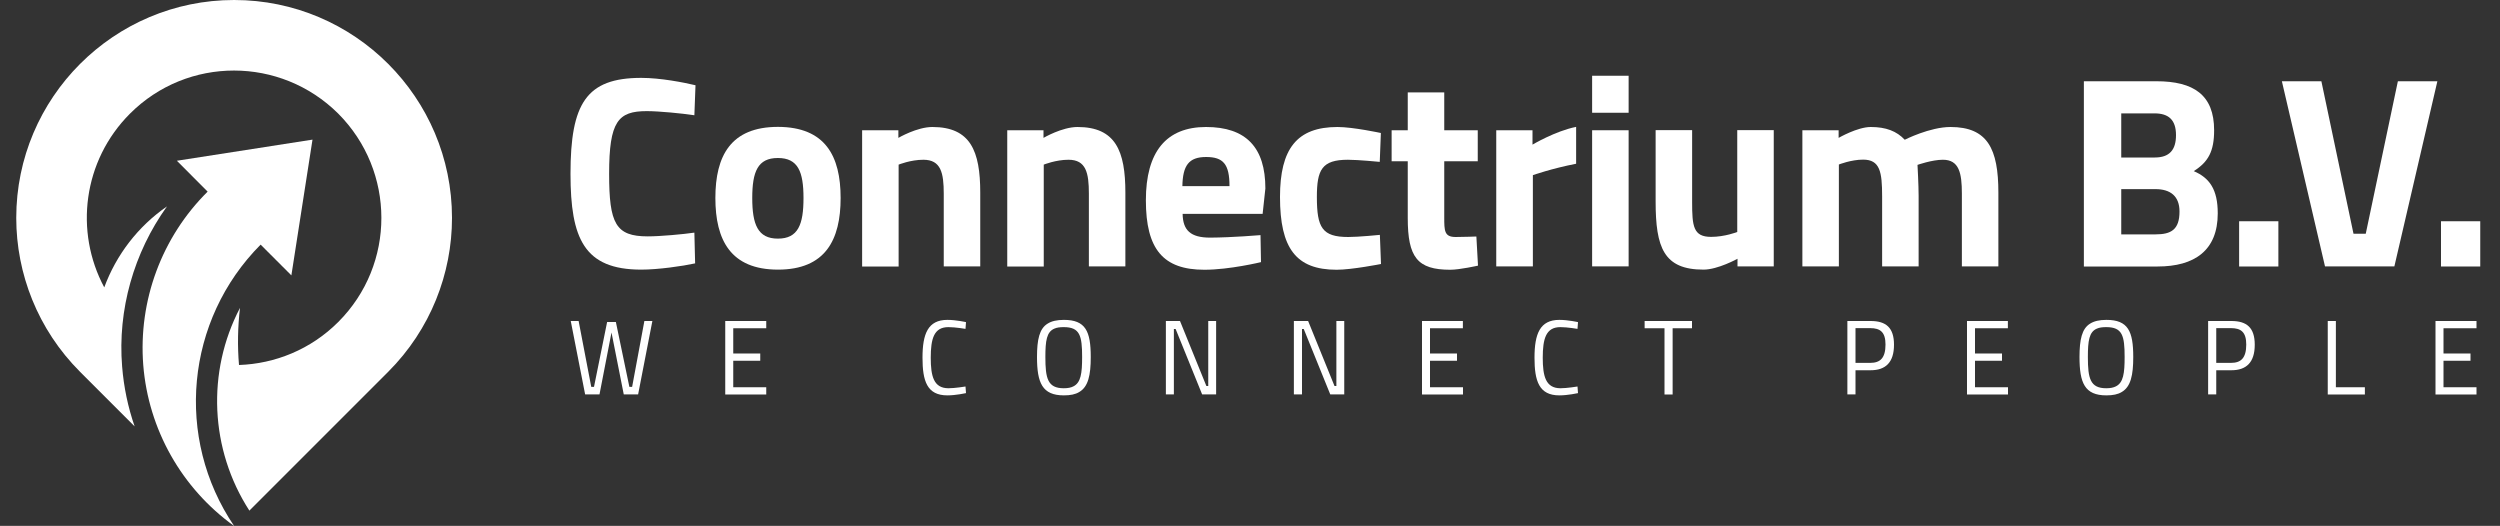
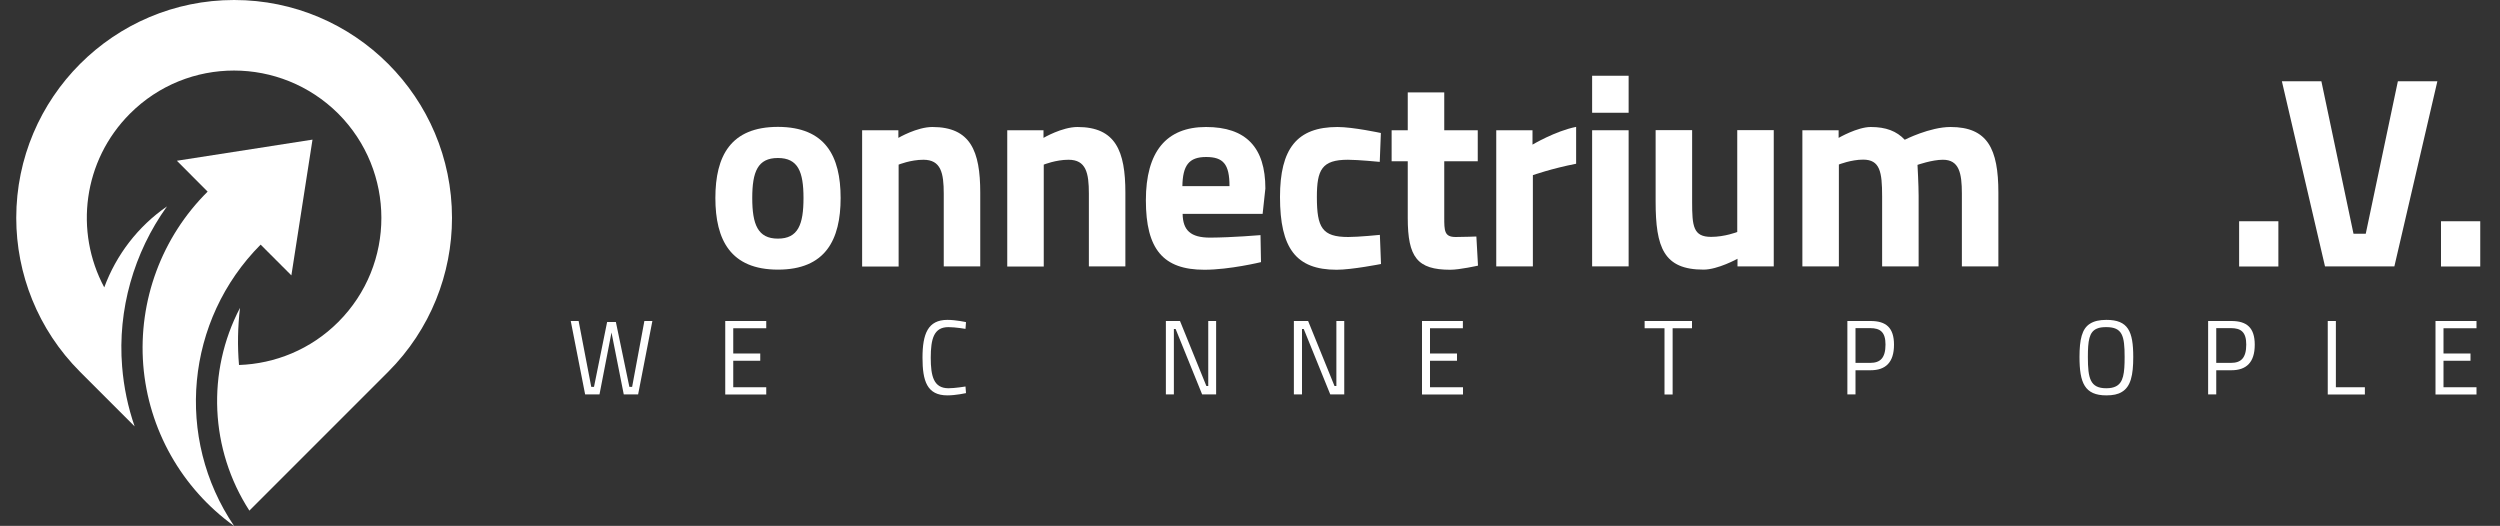
<svg xmlns="http://www.w3.org/2000/svg" version="1.1" id="Layer_1" x="0px" y="0px" viewBox="0 0 2000 420.7" style="enable-background:new 0 0 2000 420.7;" xml:space="preserve">
  <rect x="0" y="0" width="2000" height="420.7" fill="#333333" stroke="none" />
  <style type="text/css">
	.st0{fill-rule:evenodd;clip-rule:evenodd;fill:#FFFFFF;}
	.st1{fill:#FFFFFF;}
</style>
  <path class="st0" d="M166.1,153.3c-36.7,36.4-55.5,87.1-51.5,138.7c4.1,51.5,30.7,98.6,72.7,128.8c-47.7-70.4-38.8-164.8,21.2-225.1  l24.6,24.6L250,111.7l-108.5,16.9L166.1,153.3z" />
  <path class="st0" d="M192,246.3c-1.8,15.2-2.1,30.5-0.8,45.7c28.8-1,57.4-12.4,79.4-34.4c46.1-46.1,45.9-120.6,0-166.7  C224.4,45,150,44.9,104,90.9c-37.7,37.7-44.5,94.4-20.6,139c9.6-26,26.9-48.7,50.2-64.8c-26.6,37-39.6,82.9-35.9,128.1  c1.3,16.5,4.7,32.6,10,47.9l-43.6-43.6c-34-34-51.1-78.7-51.1-123.2C13,78.1,91.2,0,187.3,0c96.2,0,174.3,78.1,174.3,174.3  c0,44.5-17.1,89.2-51.1,123.2l-111,111C167.9,359.6,165.2,297.4,192,246.3" />
  <g>
-     <path class="st1" d="M556.1,210.7c-10,2.2-29.6,5-43.1,5c-45.7,0-56.6-24.8-56.6-76.7c0-56.2,12.6-76.7,56.6-76.7   c15.5,0,34.2,3.7,43.4,5.9l-0.9,24c-10-1.5-28.3-3.3-38.1-3.3c-22.9,0-30.1,8.1-30.1,50.1c0,39.9,5.2,50.1,30.9,50.1   c10,0,28.5-1.7,37.3-3L556.1,210.7z" />
    <path class="st1" d="M672.5,158.4c0,33.5-12.2,57.3-50.1,57.3c-37.9,0-50.1-23.7-50.1-57.3s12.2-56.9,50.1-56.9   C660.3,101.6,672.5,124.9,672.5,158.4z M642.8,158.4c0-21.1-4.4-32-20.5-32c-16.1,0-20.5,10.9-20.5,32s4.4,32.5,20.5,32.5   C638.5,190.9,642.8,179.6,642.8,158.4z" />
    <path class="st1" d="M689.7,213.1V104.2h29v6.1c0,0,14.8-8.7,27.2-8.7c30.5,0,38.3,19.2,38.3,52.5v59H755V155   c0-16.6-2.2-27.2-16.3-27.2c-10.2,0-19.8,3.9-19.8,3.9v81.5H689.7z" />
    <path class="st1" d="M805.8,213.1V104.2h29v6.1c0,0,14.8-8.7,27.2-8.7c30.5,0,38.3,19.2,38.3,52.5v59h-29.2V155   c0-16.6-2.2-27.2-16.3-27.2c-10.2,0-19.8,3.9-19.8,3.9v81.5H805.8z" />
    <path class="st1" d="M1008.4,188.1l0.4,21.6c0,0-25.1,6.1-45.3,6.1c-32.9,0-46.8-16.3-46.8-55.6c0-38.8,16.3-58.6,48.1-58.6   c32,0,47.5,16.3,47.5,49.2l-2.2,20.3h-64c0.2,13.1,6.3,19,22,19C986,190,1008.4,188.1,1008.4,188.1z M983.6,148.9   c0-17.6-5-23.3-18.7-23.3c-13.9,0-18.7,6.8-19,23.3H983.6z" />
    <path class="st1" d="M1104.7,106.4l-0.9,23.1c0,0-17.2-1.7-25.5-1.7c-20.9,0-24.8,8.1-24.8,29.8c0,24.4,4.1,32,25.1,32   c8.3,0,25.3-1.7,25.3-1.7l0.9,23.3c0,0-23.3,4.6-35.5,4.6c-32.5,0-45.3-17.2-45.3-58.2c0-38.6,13.5-56,46-56   C1082.5,101.6,1104.7,106.4,1104.7,106.4z" />
    <path class="st1" d="M1155.4,129v44.7c0,10.9,0,15.9,9.1,15.9c6.1,0,16.6-0.4,16.6-0.4l1.3,23.3c0,0-14.6,3.3-22.2,3.3   c-26.4,0-34-10-34-41.4V129h-12.9v-24.8h12.9V73.9h29.2v30.3h26.8V129H1155.4z" />
    <path class="st1" d="M1197,104.2h29v11.5c0,0,18.3-10.9,34.9-14.2V131c-19.2,3.7-34.6,9.1-34.6,9.1v73H1197V104.2z" />
    <path class="st1" d="M1273.7,60.6h29.2v29.6h-29.2V60.6z M1273.7,104.2h29.2v108.9h-29.2V104.2z" />
    <path class="st1" d="M1419,104.2v108.9h-29V207c0,0-15.7,8.7-27.2,8.7c-31.8,0-38.3-17.6-38.3-54.5v-57.1h29.2v57.5   c0,19.4,0.9,27.9,15.2,27.9c10.9,0,20.9-3.9,20.9-3.9v-81.5H1419z" />
    <path class="st1" d="M1441.9,213.1V104.2h29v6.1c0,0,15-8.7,25.7-8.7c12.2,0,20.7,3.3,27.2,10.2c0,0,20-10.2,36.6-10.2   c29.6,0,38.3,17.4,38.3,52.5v59h-29.2V155c0-16.6-2.2-27.2-15.2-27.2c-8.7,0-20.3,4.1-20.3,4.1s0.9,16.3,0.9,24.8v56.4h-29.2v-56   c0-19.6-1.7-29.4-15.2-29.4c-9.6,0-19.4,3.9-19.4,3.9v81.5H1441.9z" />
-     <path class="st1" d="M1725.1,65c29.8,0,46.2,10.9,46.2,39.2c0,16.8-4.6,25.3-16.3,32.7c12.6,5.4,19.2,14.6,19.2,33.8   c0,29.6-18.5,42.5-48.1,42.5h-59V65H1725.1z M1697,90.7V126h26.8c11.8,0,17-6.1,17-17.9c0-12.2-5.9-17.4-17.2-17.4H1697z    M1697,151.3v36.2h27.4c12.4,0,19.2-3.7,19.2-18.3c0-12.2-7.2-17.9-19.2-17.9H1697z" />
    <path class="st1" d="M1791.3,177h31.4v36.2h-31.4V177z" />
    <path class="st1" d="M1949.9,65l-34.4,148.1H1860L1825.5,65h31.6l25.7,122h9.8l25.7-122H1949.9z" />
    <path class="st1" d="M1952.8,177h31.4v36.2h-31.4V177z" />
  </g>
  <g>
    <path class="st1" d="M462.9,256.8l10.1,52.7h2.2l10.5-51.9h7l10.8,51.9h2.2l9.8-52.7h6.4l-11.4,58.7h-11.5l-9.8-49.5l-9.6,49.5   h-11.5l-11.5-58.7H462.9z" />
    <path class="st1" d="M580.2,256.8h32.8v5.8h-26.4v20.2h21.6v5.8h-21.6v21.2h26.4v5.8h-32.8V256.8z" />
    <path class="st1" d="M772.8,314.5c0,0-8.1,1.8-14.9,1.8c-16.3,0-19.9-11.5-19.9-30.1c0-19.1,4.3-30.3,19.9-30.3   c7,0,14.9,1.8,14.9,1.8l-0.4,5.4c0,0-8-1.4-13.7-1.4c-11.6,0-14.1,9.3-14.1,24.5c0,14.7,2.3,24.4,14.2,24.4   c5.1,0,13.6-1.4,13.6-1.4L772.8,314.5z" />
-     <path class="st1" d="M829.6,285.6c0-13.9,1.9-22.7,8.5-26.7c3.1-2,7.4-3,13-3c17.4,0,21.5,9.1,21.5,29.7c0,14.5-2,23.8-9.2,28   c-3.1,1.9-7.1,2.7-12.3,2.7C833.8,316.3,829.6,306.3,829.6,285.6z M858.7,309.1c6-3,7-10.5,7-23.5c0-17.1-1.8-23.9-14.7-23.9   c-3.1,0-5.5,0.3-7.5,1.2c-6.2,2.6-7.2,9.7-7.2,22.7c0,17.1,1.8,25,14.7,25C854.3,310.6,856.8,310.1,858.7,309.1z" />
    <path class="st1" d="M932.6,256.8H944l21.1,52h1.5v-52h6.3v58.7h-11.2l-21.2-52.3h-1.4v52.3h-6.4V256.8z" />
    <path class="st1" d="M1035.1,256.8h11.4l21.1,52h1.5v-52h6.3v58.7h-11.2l-21.2-52.3h-1.4v52.3h-6.5V256.8z" />
    <path class="st1" d="M1137.5,256.8h32.8v5.8H1144v20.2h21.6v5.8H1144v21.2h26.4v5.8h-32.8V256.8z" />
-     <path class="st1" d="M1262.4,314.5c0,0-8.1,1.8-14.9,1.8c-16.3,0-19.9-11.5-19.9-30.1c0-19.1,4.3-30.3,19.9-30.3   c7,0,14.9,1.8,14.9,1.8l-0.4,5.4c0,0-8-1.4-13.7-1.4c-11.6,0-14.1,9.3-14.1,24.5c0,14.7,2.3,24.4,14.2,24.4   c5.1,0,13.6-1.4,13.6-1.4L1262.4,314.5z" />
    <path class="st1" d="M1315.7,256.8h37.9v5.8h-15.5v53h-6.5v-53h-15.9V256.8z" />
    <path class="st1" d="M1484.4,296.1v19.4h-6.5v-58.7h18.6c12.3,0,18.7,5.3,18.7,19c0,14.3-6.9,20.4-18.7,20.4H1484.4z M1496.2,290.3   c8,0,12.2-3.9,12.2-14.7c0-9.9-4.2-13.1-12.2-13.1h-11.8v27.8H1496.2z" />
-     <path class="st1" d="M1573.5,256.8h32.8v5.8H1580v20.2h21.6v5.8H1580v21.2h26.4v5.8h-32.8V256.8z" />
    <path class="st1" d="M1663.6,285.6c0-13.9,1.9-22.7,8.5-26.7c3.1-2,7.4-3,13-3c17.4,0,21.5,9.1,21.5,29.7c0,14.5-2,23.8-9.2,28   c-3.1,1.9-7.1,2.7-12.3,2.7C1667.7,316.3,1663.6,306.3,1663.6,285.6z M1692.7,309.1c6-3,7-10.5,7-23.5c0-17.1-1.8-23.9-14.7-23.9   c-3.1,0-5.5,0.3-7.5,1.2c-6.2,2.6-7.2,9.7-7.2,22.7c0,17.1,1.8,25,14.7,25C1688.3,310.6,1690.7,310.1,1692.7,309.1z" />
    <path class="st1" d="M1773,296.1v19.4h-6.5v-58.7h18.6c12.3,0,18.7,5.3,18.7,19c0,14.3-6.9,20.4-18.7,20.4H1773z M1784.8,290.3   c8,0,12.2-3.9,12.2-14.7c0-9.9-4.2-13.1-12.2-13.1H1773v27.8H1784.8z" />
    <path class="st1" d="M1862.2,315.5v-58.7h6.5v53h23.2v5.8H1862.2z" />
    <path class="st1" d="M1948.4,256.8h32.8v5.8h-26.4v20.2h21.6v5.8h-21.6v21.2h26.4v5.8h-32.8V256.8z" />
  </g>
</svg>